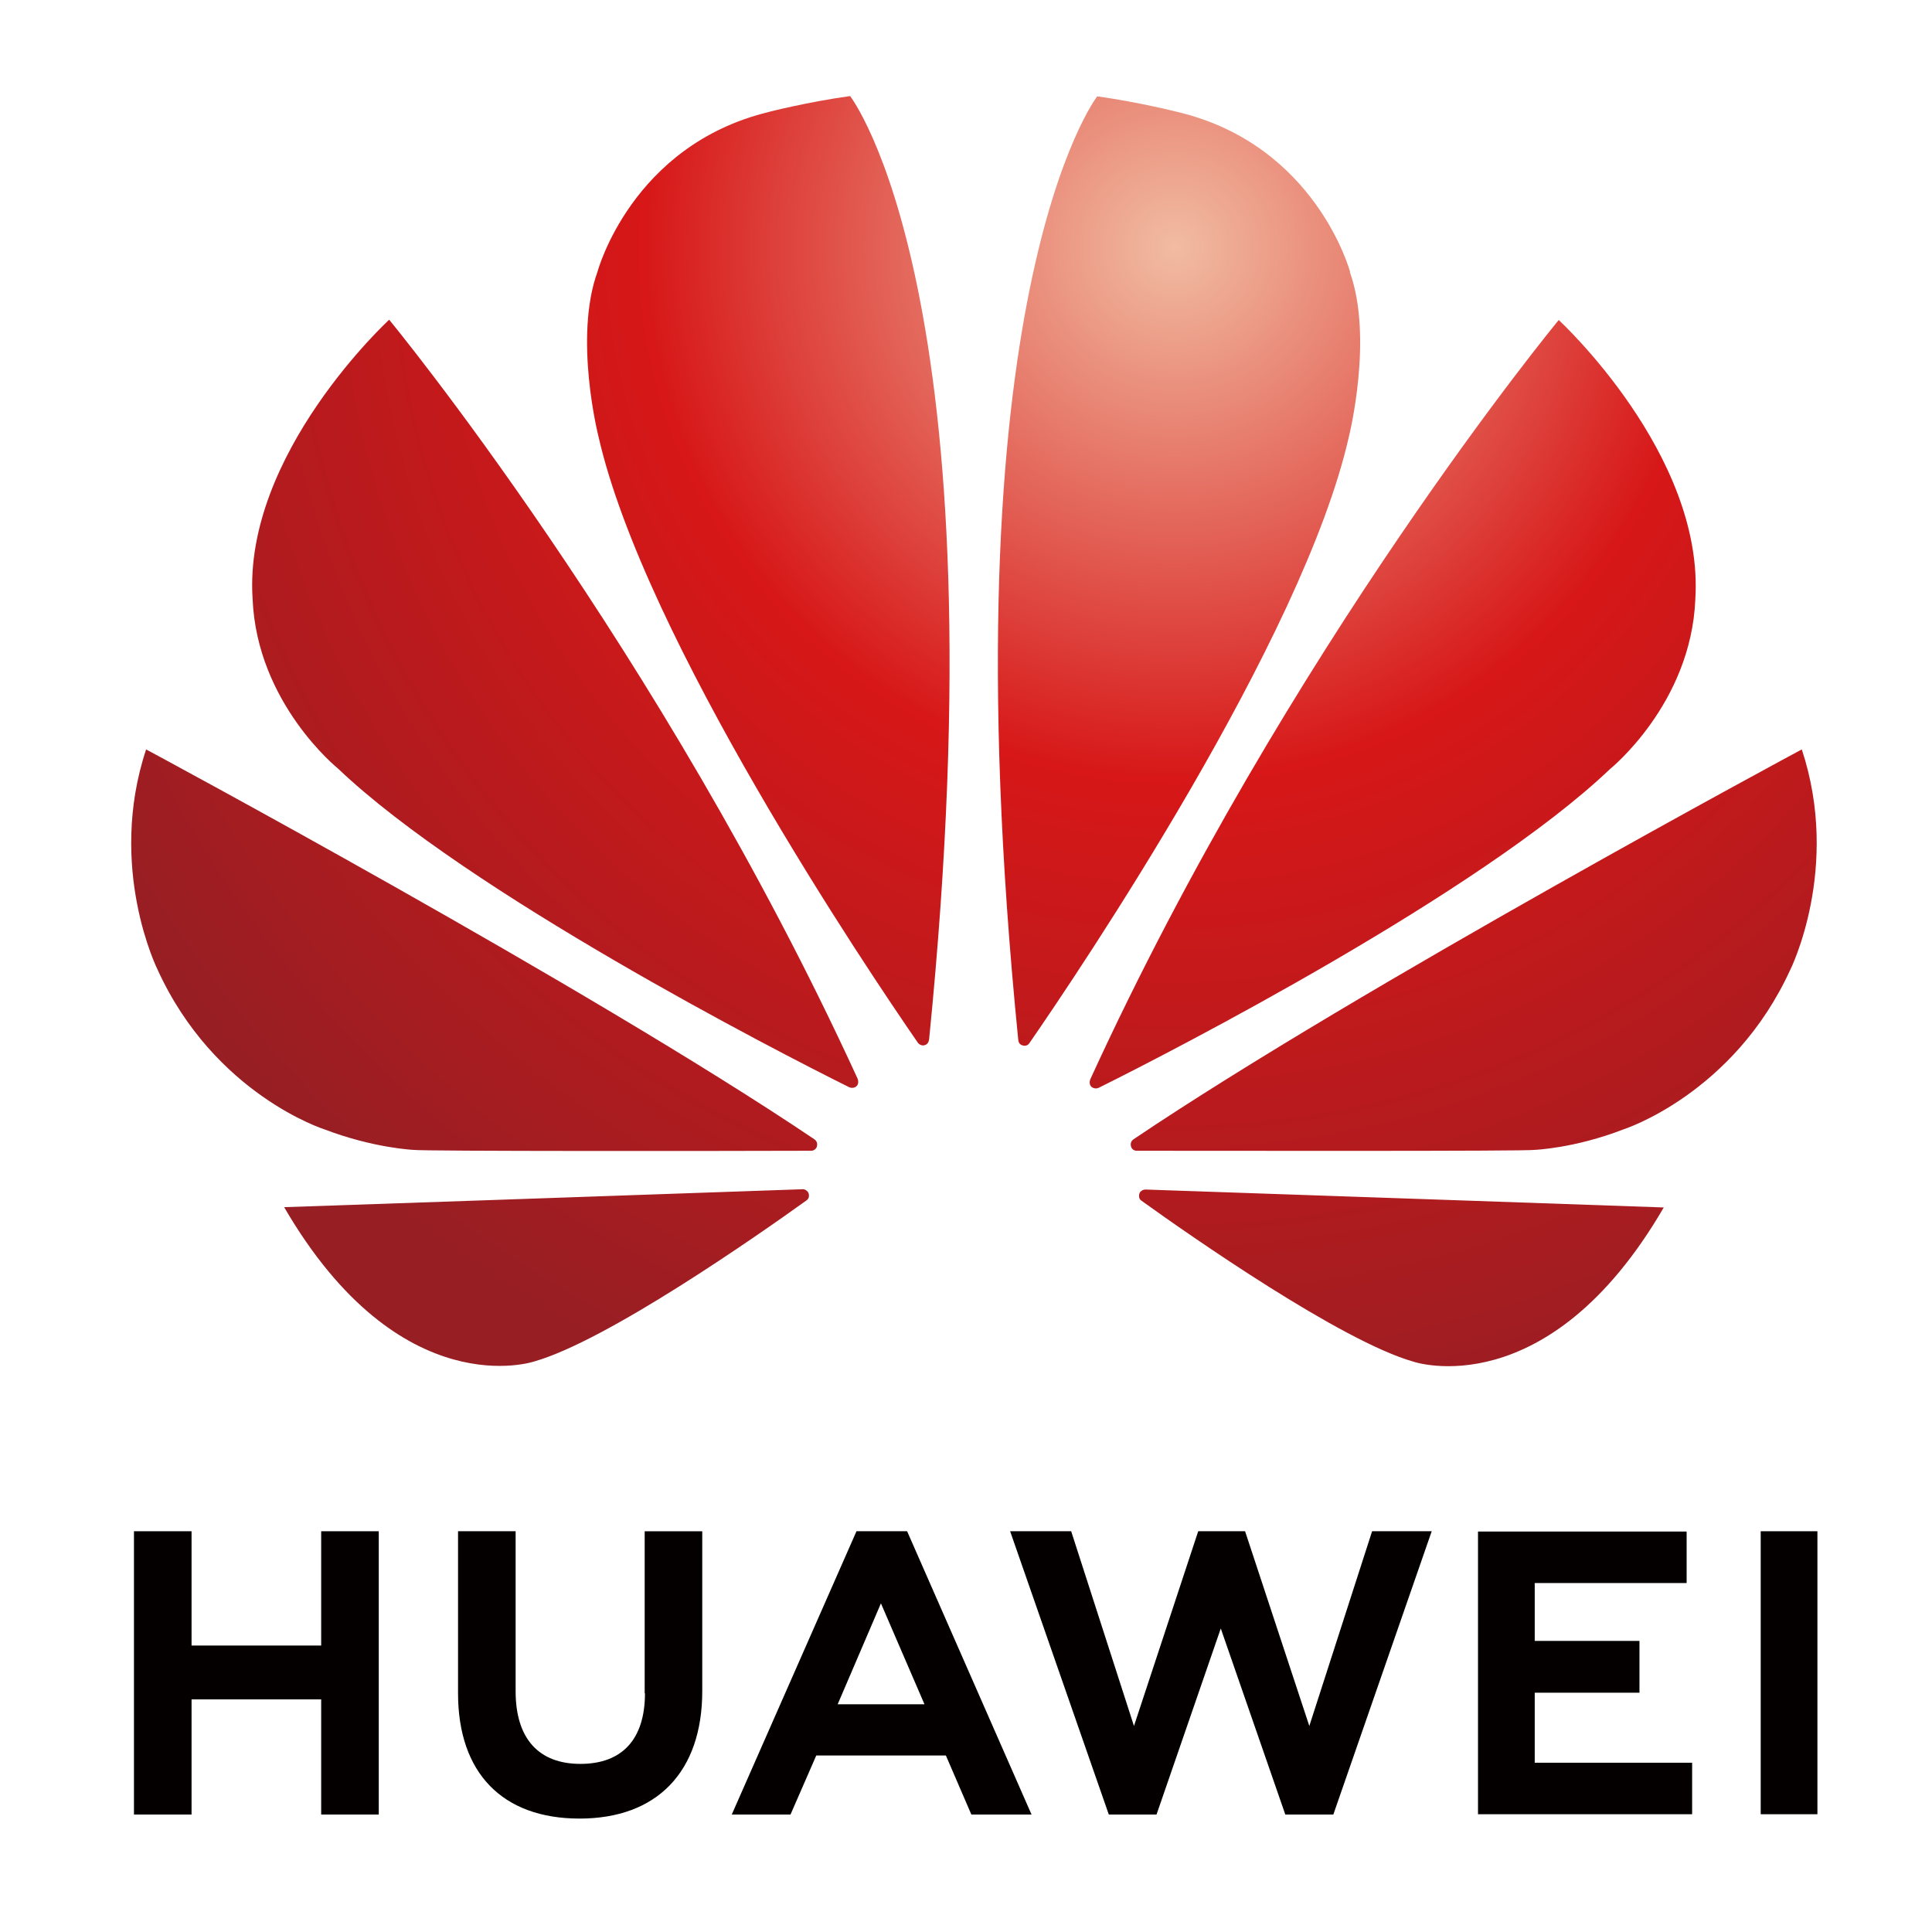
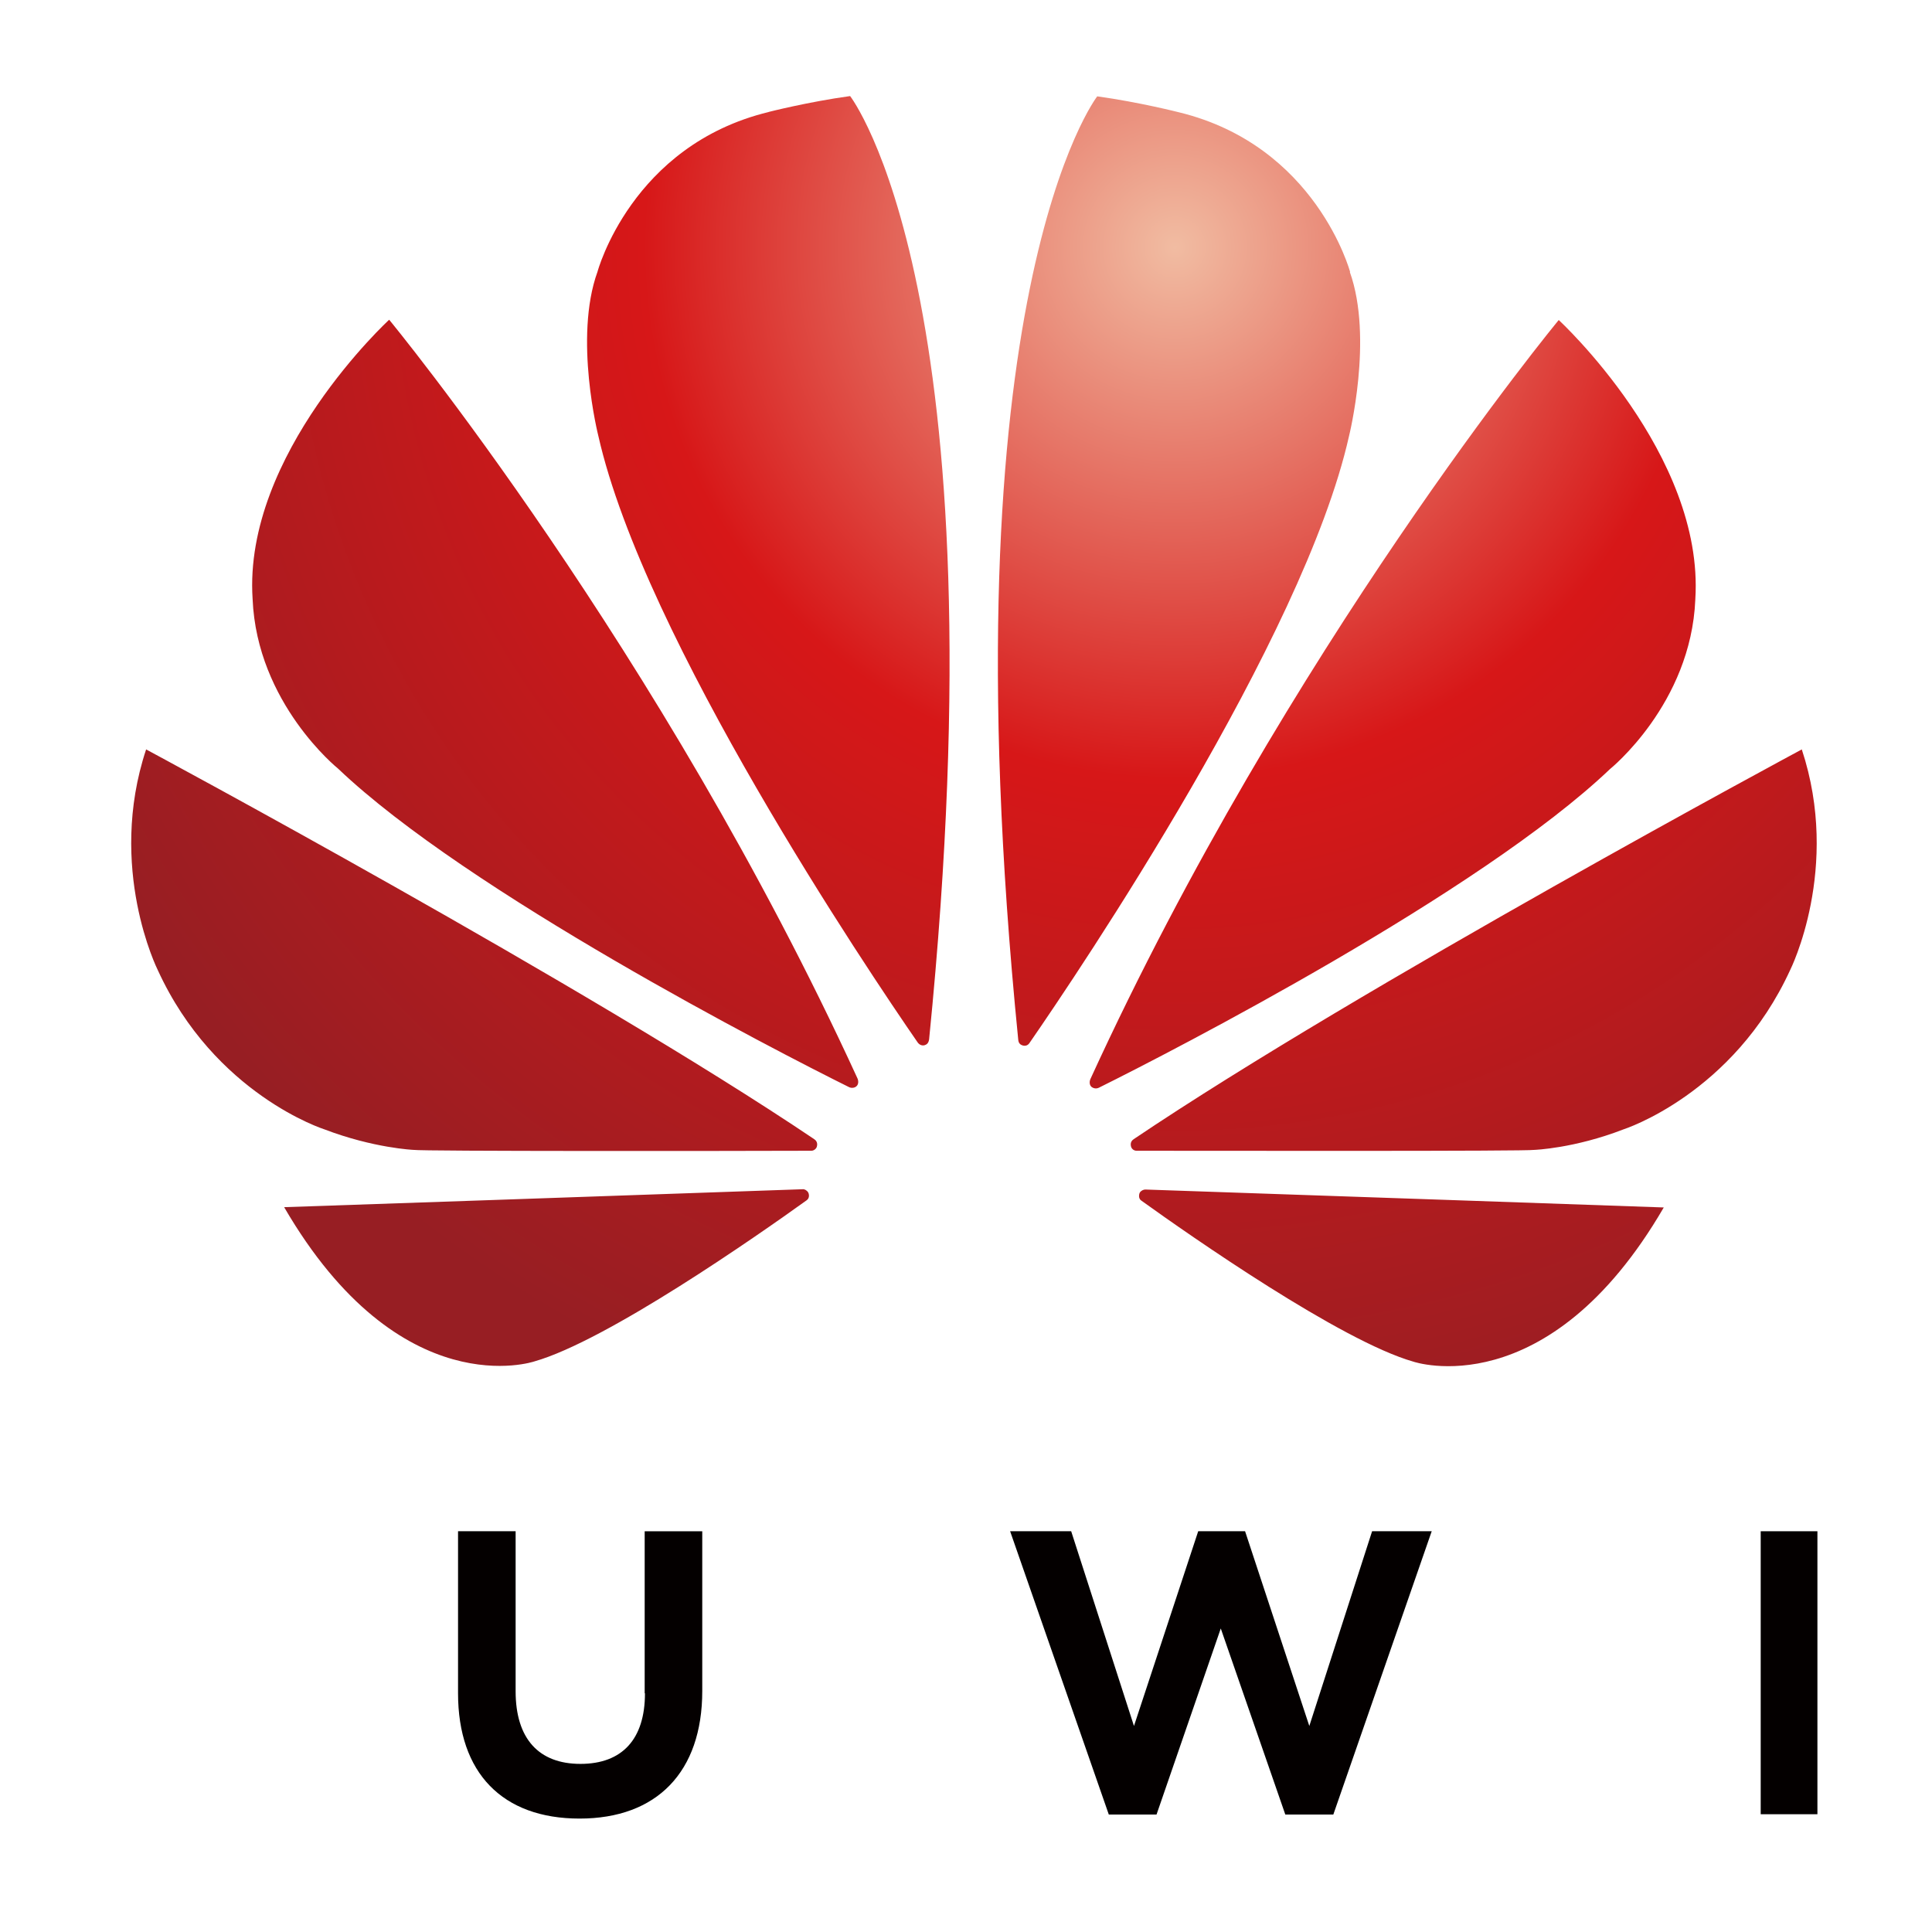
<svg xmlns="http://www.w3.org/2000/svg" id="_图层_2" data-name="图层 2" viewBox="0 0 66.77 66.77">
  <defs>
    <style>
      .cls-1 {
        fill: none;
      }

      .cls-1, .cls-2, .cls-3 {
        stroke-width: 0px;
      }

      .cls-2 {
        fill: #040000;
      }

      .cls-3 {
        fill: url(#radial-gradient);
      }
    </style>
    <radialGradient id="radial-gradient" cx="49.46" cy="17.01" fx="49.46" fy="17.01" r="44.94" gradientTransform="translate(-6.38 -7.61) scale(.95)" gradientUnits="userSpaceOnUse">
      <stop offset="0" stop-color="#f1bca2" />
      <stop offset=".43" stop-color="#d71718" />
      <stop offset="1" stop-color="#971e23" />
    </radialGradient>
  </defs>
  <g id="_图层_1-2" data-name="图层 1">
    <rect class="cls-1" width="66.77" height="66.77" />
    <g>
      <g>
-         <polygon class="cls-2" points="11.1 56.87 6.62 56.87 6.62 52.92 4.63 52.92 4.63 62.71 6.62 62.71 6.62 58.73 11.1 58.73 11.1 62.71 13.09 62.71 13.09 52.92 11.1 52.92 11.1 56.87" />
        <path class="cls-2" d="m22.29,58.52c0,1.59-.79,2.44-2.23,2.44s-2.24-.87-2.24-2.51v-5.53h-1.99v5.6c0,2.75,1.53,4.33,4.2,4.33s4.24-1.61,4.24-4.41v-5.52h-1.99v5.6Z" />
        <polygon class="cls-2" points="45.25 59.65 43.03 52.92 41.41 52.92 39.19 59.65 37.02 52.92 34.91 52.92 38.32 62.71 39.97 62.71 42.19 56.28 44.42 62.71 46.08 62.71 49.48 52.92 47.42 52.92 45.25 59.65" />
-         <polygon class="cls-2" points="53.04 58.5 56.66 58.5 56.66 56.71 53.04 56.71 53.04 54.71 58.29 54.71 58.29 52.93 51.08 52.93 51.08 62.7 58.48 62.7 58.48 60.92 53.04 60.92 53.04 58.5" />
        <rect class="cls-2" x="60.85" y="52.92" width="1.96" height="9.78" />
-         <path class="cls-2" d="m32.69,60.67l.88,2.04h2.08l-4.3-9.79h-1.75l-4.31,9.79h2.03l.89-2.04h4.48Zm-2.25-5.27l1.51,3.5h-3l1.5-3.5Z" />
      </g>
      <path class="cls-3" d="m58.59,20.71c.32-5.01-4.72-9.65-4.72-9.65,0,0-9.36,11.33-16.18,26.22-.04.08-.05.21.03.28.06.05.16.08.26.03,2.56-1.27,13.18-6.74,17.66-11.01,0,0,2.8-2.25,2.95-5.86Zm-11.93-11.31s-1.17-4.37-5.92-5.52c0,0-1.37-.35-2.82-.55,0,0-5.3,6.83-2.73,32.6.01.14.09.18.15.2.1.03.19,0,.25-.1,1.7-2.46,9.46-13.96,11.03-20.95,0,0,.85-3.39.03-5.68Zm-7.27,31.82c-.03.06-.05.2.05.27,1.71,1.23,6.91,4.86,9.41,5.57,0,0,4.63,1.58,8.65-5.33,0,0-13.45-.47-17.92-.62-.06,0-.15.04-.19.11Zm22.88-15.32s-15.22,8.17-23.09,13.47c-.06.04-.13.12-.09.26.02.07.09.14.19.14,2.82,0,13.48.02,13.75-.03,0,0,1.38-.05,3.08-.71,0,0,3.79-1.21,5.76-5.51,0,0,1.76-3.51.4-7.62Zm-34.13,13.47c-7.87-5.3-23.09-13.47-23.09-13.47-1.36,4.1.4,7.62.4,7.62,1.97,4.31,5.76,5.51,5.76,5.51,1.7.65,3.08.71,3.08.71.27.05,10.93.04,13.75.03.09,0,.17-.07.19-.14.04-.14-.03-.22-.09-.26Zm-.4,1.73c-4.47.16-17.92.62-17.92.62,4.02,6.91,8.65,5.33,8.65,5.33,2.5-.71,7.7-4.34,9.41-5.57.11-.08.08-.22.05-.27-.04-.07-.13-.12-.19-.11Zm-1.17-37.23c-4.75,1.15-5.92,5.52-5.92,5.52-.83,2.29.03,5.68.03,5.68,1.58,6.99,9.33,18.49,11.03,20.95.06.09.16.13.25.1.06-.02.13-.06.15-.2,2.58-25.77-2.73-32.6-2.73-32.6-1.45.2-2.82.55-2.82.55Zm-13.12,7.18s-5.05,4.64-4.72,9.65c.15,3.61,2.95,5.86,2.95,5.86,4.48,4.27,15.1,9.74,17.66,11.01.1.05.21.02.26-.03.08-.07.07-.2.03-.28C22.81,22.39,13.45,11.05,13.45,11.05Z" />
    </g>
  </g>
</svg>